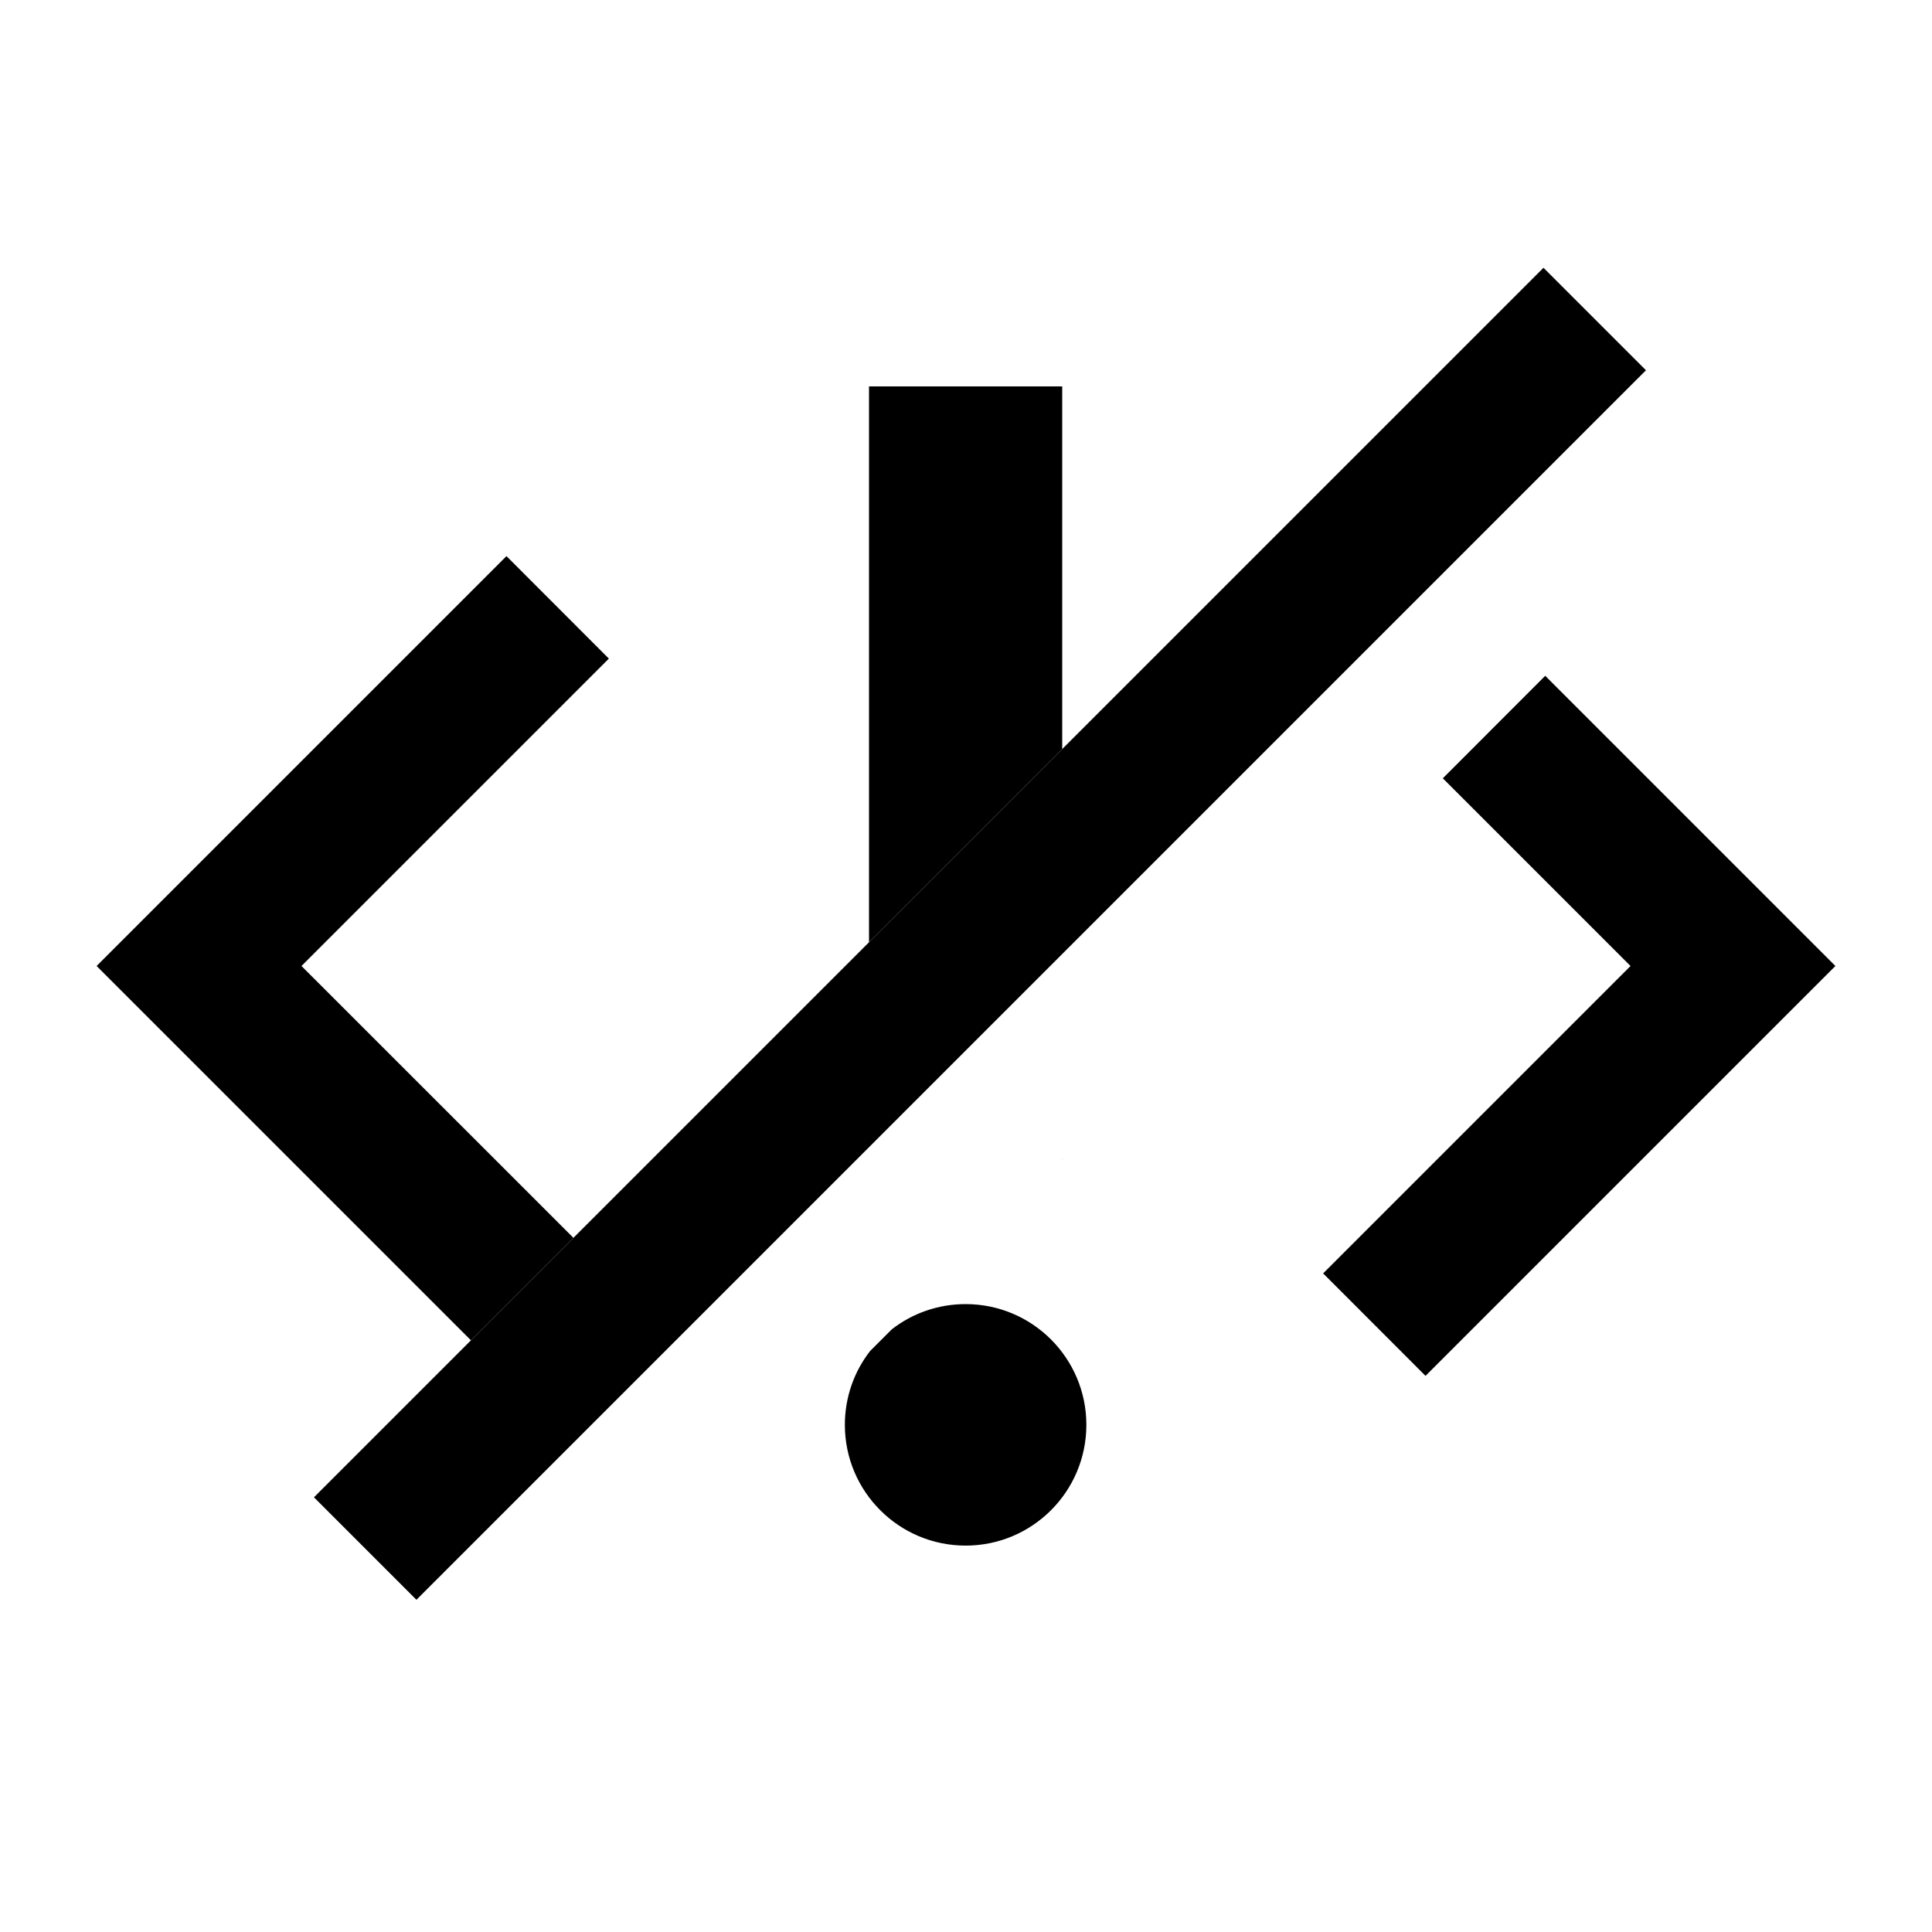
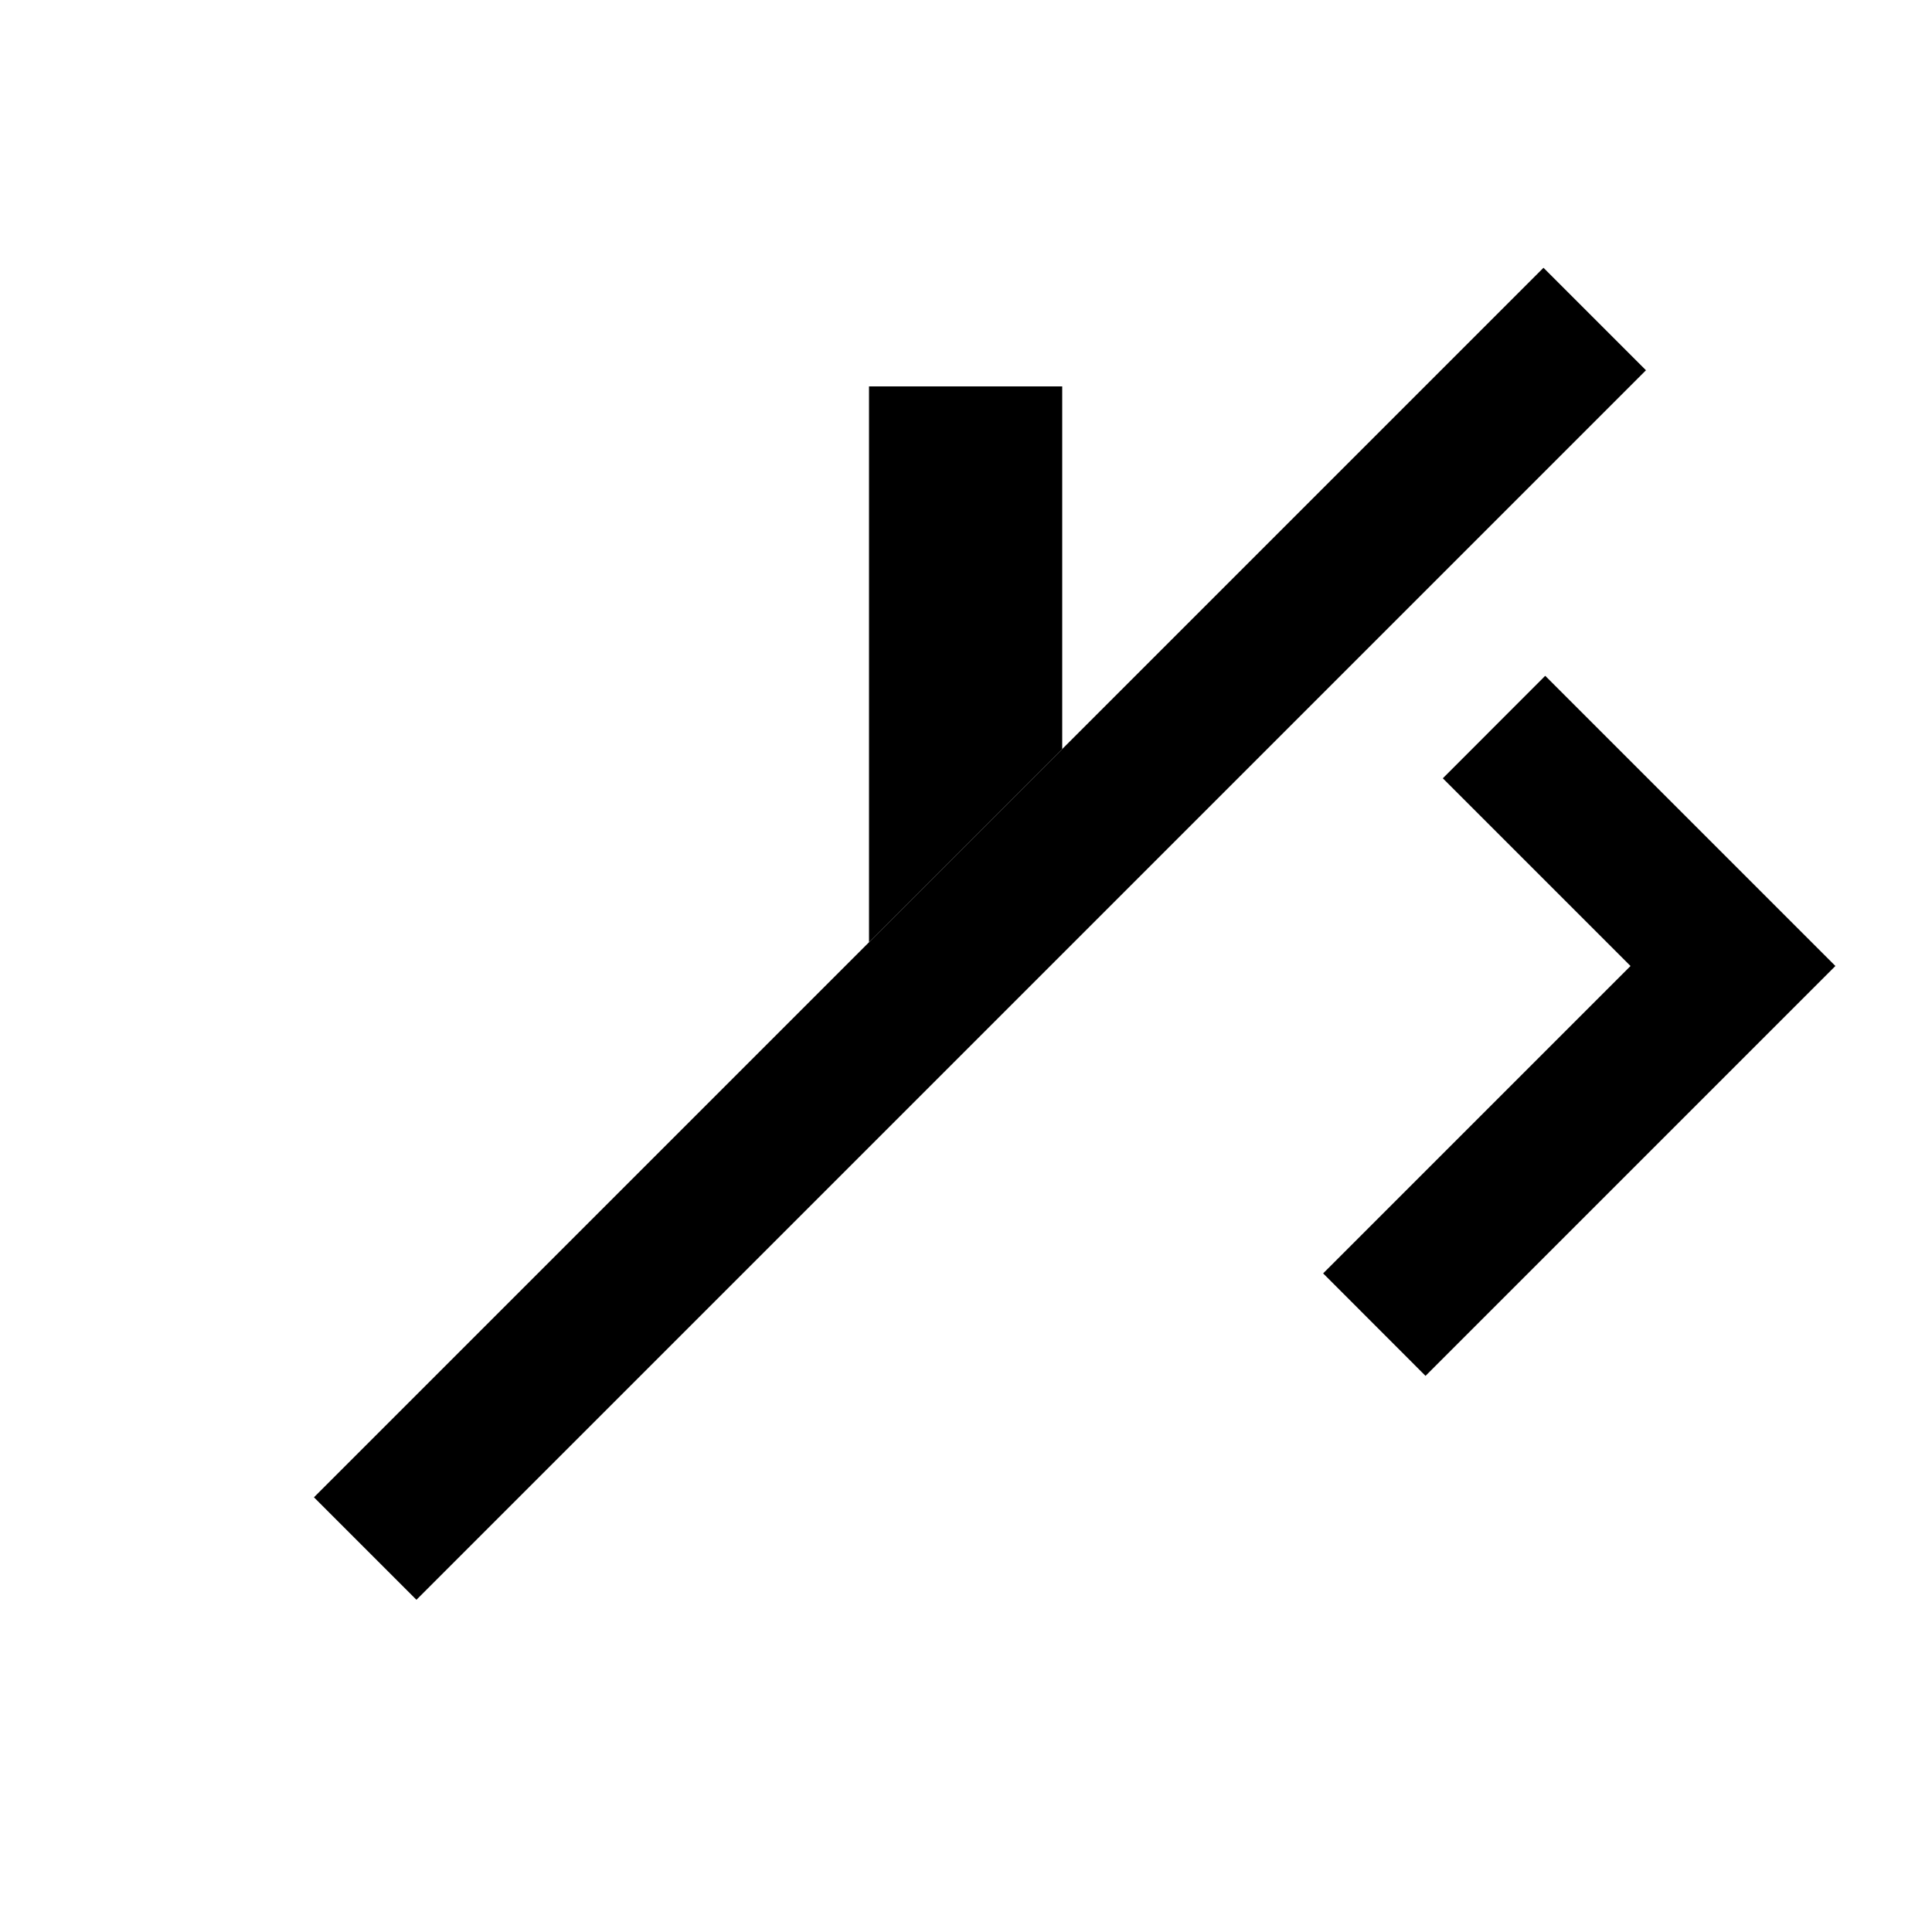
<svg xmlns="http://www.w3.org/2000/svg" focusable="false" role="img" aria-hidden="true" fill="currentColor" width="64" height="64" viewBox="0 0 20 20" class="strato_docs_icons_iconlistviewer_modal_icon">
-   <path d="M9.007 13.986C8.843 14.197 8.746 14.462 8.746 14.75C8.746 15.44 9.306 16 9.996 16C10.687 16 11.246 15.44 11.246 14.75C11.246 14.06 10.687 13.5 9.996 13.5C9.708 13.5 9.443 13.597 9.232 13.761L9.007 13.986Z" />
-   <path d="M10.992 12.001H10.996V11.997L10.992 12.001Z" />
  <path d="M14.936 8.057L15.996 6.996L19 10L14.757 14.243L13.697 13.182L16.879 10L14.936 8.057Z" />
  <path d="M10.996 7.754L9.614 9.136L8.996 9.754L8.996 4H10.996V7.754Z" />
-   <path d="M5.936 12.814L3.121 10L6.303 6.818L5.243 5.757L1 10L4.875 13.875L5.936 12.814Z" />
  <path d="M3.25 15.5L9.614 9.136L15.978 2.772L17.039 3.833L4.311 16.561L3.25 15.5Z" />
</svg>